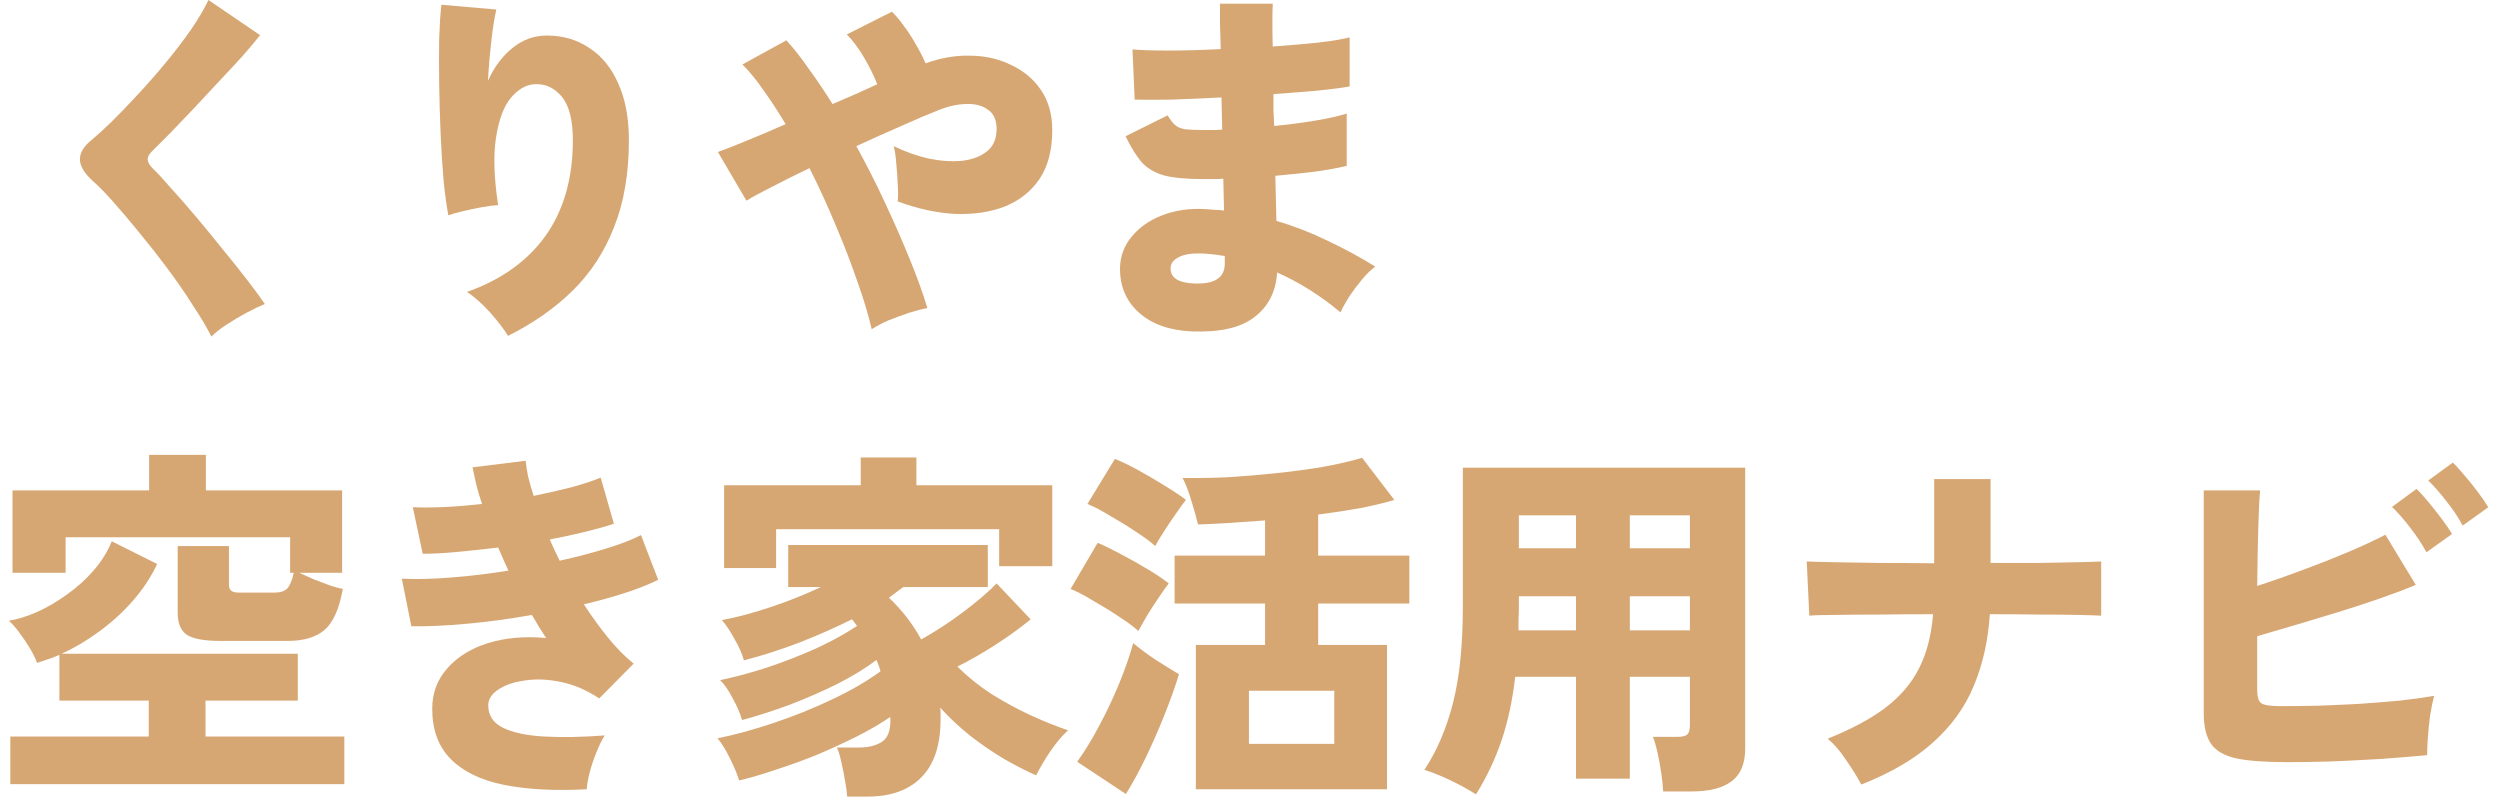
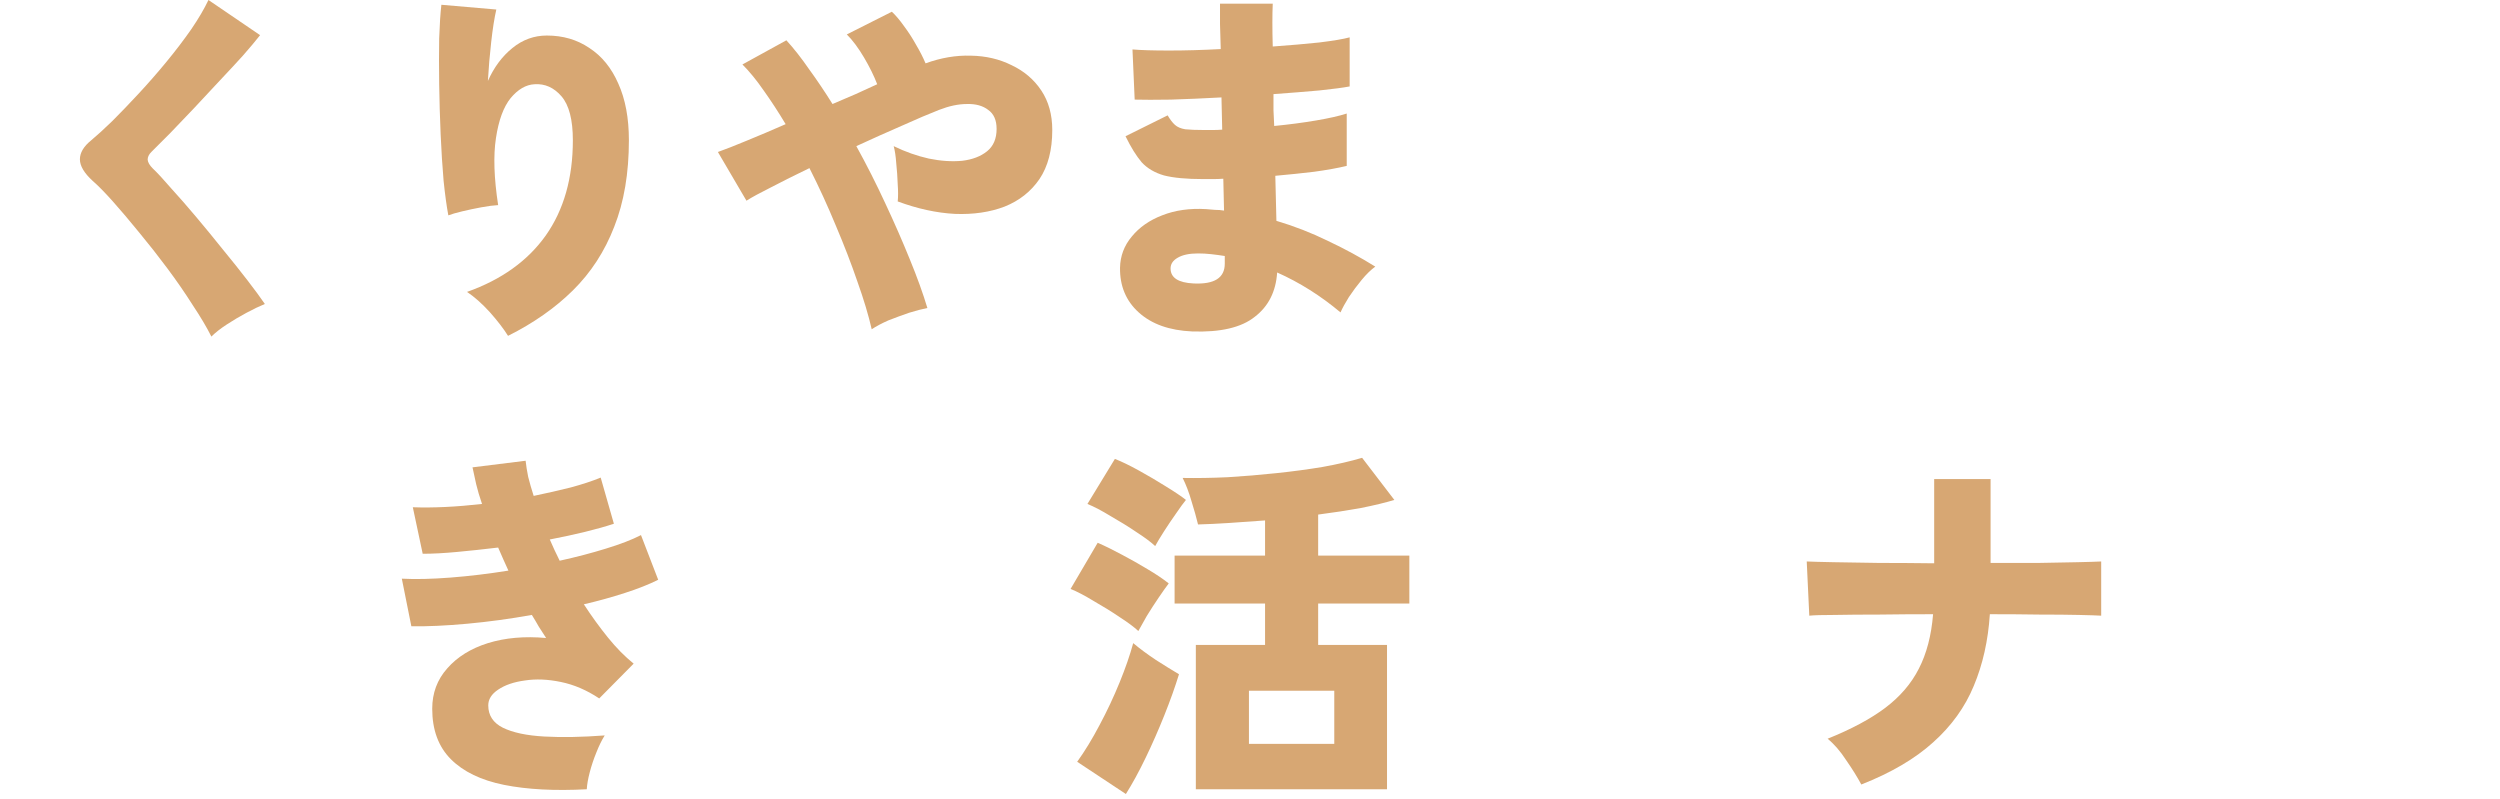
<svg xmlns="http://www.w3.org/2000/svg" width="360" height="115" viewBox="0 0 488 157" fill="none">
-   <path d="M447.912 149.833C443.688 149.833 440.376 149.593 437.976 149.113C435.576 148.585 433.896 147.626 432.936 146.234C431.976 144.842 431.496 142.826 431.496 140.186V96.409H442.584C442.44 97.802 442.32 100.177 442.224 103.537C442.128 106.849 442.056 110.737 442.008 115.201C444.936 114.242 447.936 113.185 451.008 112.033C454.128 110.881 457.104 109.705 459.936 108.506C462.768 107.306 465.192 106.177 467.208 105.121L473.184 114.985C471.12 115.849 468.768 116.737 466.128 117.649C463.536 118.561 460.824 119.449 457.992 120.313C455.16 121.177 452.376 122.017 449.64 122.833C446.904 123.649 444.36 124.393 442.008 125.065V135.649C442.008 136.993 442.272 137.858 442.8 138.242C443.328 138.625 444.624 138.818 446.688 138.818C448.752 138.818 451.104 138.793 453.744 138.745C456.384 138.649 459.096 138.529 461.88 138.385C464.712 138.193 467.424 137.977 470.016 137.737C472.608 137.449 474.864 137.137 476.784 136.801C476.496 137.905 476.232 139.201 475.992 140.689C475.8 142.177 475.656 143.618 475.56 145.01C475.464 146.402 475.416 147.554 475.416 148.465C472.776 148.706 469.824 148.945 466.56 149.186C463.296 149.378 460.032 149.545 456.768 149.689C453.552 149.785 450.6 149.833 447.912 149.833ZM475.272 108.577C474.456 107.042 473.4 105.434 472.104 103.754C470.808 102.074 469.608 100.705 468.504 99.65L473.328 96.121C473.952 96.698 474.72 97.537 475.632 98.641C476.544 99.746 477.432 100.873 478.296 102.025C479.16 103.177 479.832 104.161 480.312 104.977L475.272 108.577ZM482.4 103.321C481.584 101.785 480.528 100.201 479.232 98.57C477.936 96.889 476.736 95.522 475.632 94.466L480.456 90.938C481.08 91.513 481.848 92.353 482.76 93.457C483.672 94.513 484.56 95.618 485.424 96.769C486.288 97.921 486.96 98.906 487.44 99.722L482.4 103.321Z" fill="#D7A773" />
  <path d="M364.176 154.228C363.408 152.788 362.424 151.204 361.224 149.476C360.072 147.7 358.848 146.284 357.552 145.228C362.208 143.356 365.976 141.34 368.856 139.18C371.784 136.972 373.992 134.404 375.48 131.476C377.016 128.5 377.952 124.924 378.288 120.748C374.592 120.748 371.064 120.772 367.704 120.82C364.344 120.82 361.44 120.844 358.992 120.892C356.592 120.892 354.912 120.94 353.952 121.036L353.448 110.38C354.456 110.428 356.208 110.476 358.704 110.524C361.2 110.572 364.176 110.62 367.632 110.668C371.088 110.668 374.712 110.692 378.504 110.74V94.18H389.592V110.668C392.952 110.668 396.096 110.668 399.024 110.668C402 110.62 404.568 110.572 406.728 110.524C408.888 110.476 410.424 110.428 411.336 110.38V121.036C410.568 120.988 409.104 120.94 406.944 120.892C404.832 120.844 402.264 120.82 399.24 120.82C396.216 120.772 392.952 120.748 389.448 120.748C389.112 125.932 388.056 130.636 386.28 134.86C384.552 139.036 381.888 142.732 378.288 145.948C374.736 149.164 370.032 151.924 364.176 154.228Z" fill="#D7A773" />
-   <path d="M288.432 156.169C286.848 155.161 285.144 154.225 283.32 153.361C281.496 152.497 279.816 151.825 278.28 151.345C280.728 147.649 282.6 143.281 283.896 138.241C285.192 133.201 285.84 126.889 285.84 119.305V91.945H341.352V147.097C341.352 150.121 340.464 152.281 338.688 153.577C336.96 154.921 334.32 155.593 330.768 155.593H325.224C325.176 154.633 325.056 153.457 324.864 152.065C324.672 150.721 324.432 149.401 324.144 148.105C323.856 146.761 323.544 145.681 323.208 144.865H327.888C328.896 144.865 329.568 144.721 329.904 144.433C330.288 144.145 330.48 143.497 330.48 142.489V133.057H318.672V153.073H308.088V133.057H296.136C295.608 137.665 294.72 141.817 293.472 145.513C292.224 149.209 290.544 152.761 288.432 156.169ZM318.672 123.913H330.48V117.217H318.672V123.913ZM318.672 107.785H330.48V101.305H318.672V107.785ZM296.784 123.913H308.088V117.217H296.856V119.305C296.856 120.073 296.832 120.865 296.784 121.681C296.784 122.449 296.784 123.193 296.784 123.913ZM296.856 107.785H308.088V101.305H296.856V107.785Z" fill="#D7A773" />
  <path d="M233.352 155.16V126.792H246.96V118.656H229.176V109.224H246.96V102.312C244.464 102.504 242.088 102.672 239.832 102.816C237.576 102.96 235.56 103.056 233.784 103.104C233.448 101.712 233.016 100.176 232.488 98.496C232.008 96.816 231.432 95.304 230.76 93.96C233.544 94.008 236.496 93.96 239.616 93.816C242.784 93.624 245.952 93.36 249.12 93.024C252.336 92.688 255.384 92.28 258.264 91.8C261.192 91.272 263.784 90.672 266.04 90L272.376 98.28C270.648 98.808 268.464 99.336 265.824 99.864C263.184 100.344 260.376 100.776 257.4 101.16V109.224H275.328V118.656H257.4V126.792H270.936V155.16H233.352ZM219.6 156.096L210.024 149.76C211.512 147.696 212.976 145.296 214.416 142.56C215.904 139.776 217.224 136.968 218.376 134.136C219.528 131.304 220.416 128.736 221.04 126.432C222.288 127.488 223.776 128.592 225.504 129.744C227.232 130.848 228.744 131.784 230.04 132.552C229.272 135.048 228.312 137.736 227.16 140.616C226.008 143.496 224.784 146.28 223.488 148.968C222.192 151.656 220.896 154.032 219.6 156.096ZM243.792 146.232H260.568V135.792H243.792V146.232ZM222.048 124.056C221.232 123.288 220.008 122.376 218.376 121.32C216.744 120.216 215.04 119.16 213.264 118.152C211.536 117.096 210.024 116.304 208.728 115.776L214.056 106.704C215.592 107.376 217.2 108.168 218.88 109.08C220.608 109.992 222.264 110.928 223.848 111.888C225.48 112.848 226.872 113.784 228.024 114.696C227.544 115.32 226.896 116.232 226.08 117.432C225.264 118.632 224.472 119.856 223.704 121.104C222.984 122.352 222.432 123.336 222.048 124.056ZM225.36 107.352C224.544 106.584 223.32 105.672 221.688 104.616C220.056 103.512 218.352 102.456 216.576 101.448C214.848 100.392 213.336 99.6 212.04 99.072L217.44 90.216C218.784 90.744 220.368 91.512 222.192 92.52C224.016 93.528 225.768 94.56 227.448 95.616C229.176 96.672 230.496 97.56 231.408 98.28C230.928 98.856 230.28 99.744 229.464 100.944C228.648 102.096 227.856 103.272 227.088 104.472C226.32 105.672 225.744 106.632 225.36 107.352Z" fill="#D7A773" />
-   <path d="M164.808 156.602C164.76 155.738 164.616 154.682 164.376 153.434C164.184 152.234 163.944 151.034 163.656 149.834C163.416 148.634 163.128 147.674 162.792 146.954H167.184C168.96 146.954 170.424 146.594 171.576 145.874C172.728 145.154 173.304 143.762 173.304 141.698C173.304 141.602 173.304 141.482 173.304 141.338C173.304 141.194 173.28 141.074 173.232 140.978C171.408 142.226 169.272 143.474 166.824 144.722C164.424 145.922 161.88 147.098 159.192 148.25C156.504 149.354 153.816 150.338 151.128 151.202C148.488 152.114 145.968 152.858 143.568 153.434C143.136 152.042 142.512 150.554 141.696 148.97C140.928 147.386 140.136 146.114 139.32 145.154C142.824 144.434 146.496 143.426 150.336 142.13C154.224 140.834 157.992 139.322 161.64 137.594C165.336 135.866 168.576 133.994 171.36 131.978C171.264 131.594 171.144 131.21 171 130.826C170.856 130.442 170.712 130.082 170.568 129.746C168.408 131.378 165.816 132.962 162.792 134.498C159.768 135.986 156.624 137.354 153.36 138.602C150.096 139.802 147.024 140.786 144.144 141.554C143.76 140.21 143.136 138.77 142.272 137.234C141.456 135.65 140.64 134.474 139.824 133.706C142.656 133.13 145.704 132.314 148.968 131.258C152.28 130.154 155.496 128.906 158.616 127.514C161.736 126.074 164.448 124.586 166.752 123.05C166.56 122.81 166.392 122.594 166.248 122.402C166.104 122.162 165.936 121.946 165.744 121.754C162.48 123.386 159 124.922 155.304 126.362C151.656 127.754 148.056 128.906 144.504 129.818C144.168 128.57 143.568 127.202 142.704 125.714C141.888 124.178 141.048 122.906 140.184 121.898C143.064 121.37 146.232 120.53 149.688 119.378C153.144 118.226 156.456 116.906 159.624 115.418H153.216V107.138H192.456V115.418H175.824C175.392 115.754 174.936 116.09 174.456 116.426C174.024 116.762 173.544 117.122 173.016 117.506C175.608 119.954 177.72 122.69 179.352 125.714C182.184 124.13 184.944 122.33 187.632 120.314C190.368 118.25 192.552 116.378 194.184 114.698L200.88 121.754C198.72 123.53 196.392 125.21 193.896 126.794C191.448 128.378 188.976 129.794 186.48 131.042C188.448 133.01 190.68 134.81 193.176 136.442C195.72 138.026 198.288 139.418 200.88 140.618C203.52 141.818 205.968 142.802 208.224 143.57C207.072 144.626 205.92 145.994 204.768 147.674C203.664 149.306 202.728 150.89 201.96 152.426C199.992 151.562 197.88 150.482 195.624 149.186C193.368 147.842 191.16 146.33 189 144.65C186.84 142.922 184.872 141.074 183.096 139.106C183.144 139.442 183.168 139.826 183.168 140.258C183.168 140.642 183.168 141.026 183.168 141.41C183.168 146.45 181.92 150.242 179.424 152.786C176.928 155.33 173.4 156.602 168.84 156.602H164.808ZM140.616 111.674V95.402H167.472V89.93H178.416V95.402H205.128V111.314H194.688V104.042H150.84V111.674H140.616Z" fill="#D7A773" />
  <path d="M113.616 155.162C107.328 155.498 101.904 155.21 97.344 154.298C92.832 153.386 89.352 151.706 86.904 149.258C84.456 146.81 83.232 143.498 83.232 139.322C83.232 136.25 84.216 133.61 86.184 131.402C88.152 129.146 90.816 127.49 94.176 126.434C97.584 125.378 101.4 125.042 105.624 125.426C105.144 124.658 104.664 123.914 104.184 123.194C103.752 122.426 103.296 121.658 102.816 120.89C98.544 121.658 94.32 122.234 90.144 122.618C85.968 123.002 82.296 123.17 79.128 123.122L77.256 113.762C79.944 113.906 83.136 113.834 86.832 113.546C90.528 113.258 94.32 112.802 98.208 112.178C97.872 111.41 97.536 110.666 97.2 109.946C96.864 109.178 96.528 108.41 96.192 107.642C93.408 107.978 90.72 108.266 88.128 108.506C85.584 108.746 83.328 108.866 81.36 108.866L79.416 99.722C83.4 99.866 87.936 99.65 93.024 99.074C92.544 97.682 92.16 96.386 91.872 95.186C91.584 93.938 91.344 92.834 91.152 91.874L101.592 90.578C101.688 91.49 101.856 92.546 102.096 93.746C102.384 94.898 102.744 96.146 103.176 97.49C105.72 96.962 108.144 96.41 110.448 95.834C112.752 95.21 114.72 94.562 116.352 93.89L118.944 102.962C117.36 103.49 115.488 104.018 113.328 104.546C111.168 105.074 108.84 105.578 106.344 106.058C106.632 106.73 106.944 107.426 107.28 108.146C107.616 108.866 107.952 109.562 108.288 110.234C111.552 109.514 114.576 108.722 117.36 107.858C120.192 106.994 122.496 106.106 124.272 105.194L127.656 113.978C125.832 114.89 123.648 115.754 121.104 116.57C118.608 117.386 115.92 118.13 113.04 118.802C114.576 121.154 116.16 123.338 117.792 125.354C119.424 127.37 121.104 129.074 122.832 130.466L116.064 137.306C113.616 135.674 111.096 134.594 108.504 134.066C105.96 133.538 103.608 133.442 101.448 133.778C99.288 134.066 97.536 134.666 96.192 135.578C94.896 136.442 94.248 137.474 94.248 138.674C94.248 140.642 95.208 142.106 97.128 143.066C99.096 144.026 101.808 144.602 105.264 144.794C108.72 144.986 112.68 144.914 117.144 144.578C116.568 145.49 116.016 146.618 115.488 147.962C114.96 149.258 114.528 150.554 114.192 151.85C113.856 153.146 113.664 154.25 113.616 155.162Z" fill="#D7A773" />
-   <path d="M0.288 154.15V144.79H27.504V137.734H9.936V128.734C9.216 129.07 8.472 129.358 7.704 129.598C6.984 129.838 6.264 130.078 5.544 130.318C5.256 129.502 4.8 128.566 4.176 127.51C3.552 126.454 2.856 125.422 2.088 124.414C1.368 123.406 0.672 122.614 0 122.038C1.728 121.75 3.576 121.174 5.544 120.31C7.56 119.398 9.528 118.246 11.448 116.854C13.416 115.462 15.168 113.878 16.704 112.102C18.24 110.326 19.416 108.43 20.232 106.414L29.16 110.878C27.96 113.422 26.376 115.822 24.408 118.078C22.44 120.334 20.232 122.35 17.784 124.126C15.384 125.902 12.912 127.366 10.368 128.518H56.808V137.734H38.664V144.79H65.952V154.15H0.288ZM41.472 125.998C38.496 125.998 36.36 125.614 35.064 124.846C33.816 124.03 33.192 122.566 33.192 120.454V107.35H43.272V114.838C43.272 115.462 43.416 115.894 43.704 116.134C44.04 116.374 44.52 116.494 45.144 116.494H52.272C53.376 116.494 54.192 116.23 54.72 115.702C55.248 115.126 55.68 114.094 56.016 112.606H55.296V105.622H11.16V112.606H0.72V96.406H27.576V89.422H38.736V96.406H65.52V112.606H57.096C57.912 112.99 58.872 113.422 59.976 113.902C61.08 114.334 62.16 114.742 63.216 115.126C64.272 115.462 65.088 115.678 65.664 115.774C64.944 119.71 63.744 122.398 62.064 123.838C60.384 125.278 57.984 125.998 54.864 125.998H41.472Z" fill="#D7A773" />
  <path d="M232.632 65.159C228.168 64.967 224.664 63.719 222.12 61.415C219.624 59.159 218.4 56.231 218.448 52.631C218.496 50.327 219.264 48.287 220.752 46.511C222.24 44.687 224.232 43.295 226.728 42.335C229.272 41.327 232.152 40.919 235.368 41.111C235.944 41.159 236.52 41.207 237.096 41.255C237.72 41.255 238.32 41.303 238.896 41.399L238.752 35.135C238.08 35.183 237.408 35.207 236.736 35.207C236.112 35.207 235.464 35.207 234.792 35.207C231.528 35.207 228.96 34.967 227.088 34.487C225.264 33.959 223.8 33.095 222.696 31.895C221.64 30.647 220.584 28.943 219.528 26.783L227.808 22.679C228.288 23.495 228.768 24.119 229.248 24.551C229.728 24.983 230.4 25.271 231.264 25.415C232.176 25.511 233.424 25.559 235.008 25.559C235.584 25.559 236.16 25.559 236.736 25.559C237.312 25.559 237.912 25.535 238.536 25.487L238.392 19.151C234.84 19.343 231.528 19.487 228.456 19.583C225.384 19.631 223.008 19.631 221.328 19.583L220.896 9.719C222.576 9.863 224.976 9.935 228.096 9.935C231.264 9.935 234.648 9.839 238.248 9.647C238.2 7.871 238.152 6.239 238.104 4.751C238.104 3.215 238.104 1.871 238.104 0.719H248.472C248.376 2.927 248.376 5.735 248.472 9.143C251.832 8.903 254.88 8.639 257.616 8.351C260.352 8.015 262.344 7.679 263.592 7.343V16.991C262.344 17.231 260.352 17.495 257.616 17.783C254.928 18.023 251.928 18.263 248.616 18.503C248.616 19.559 248.616 20.615 248.616 21.671C248.664 22.679 248.712 23.711 248.76 24.767C251.688 24.479 254.424 24.119 256.968 23.687C259.512 23.255 261.528 22.799 263.016 22.319V32.615C261.192 33.047 259.056 33.431 256.608 33.767C254.208 34.055 251.664 34.319 248.976 34.559L249.192 43.415C252.744 44.471 256.128 45.791 259.344 47.375C262.608 48.911 265.704 50.591 268.632 52.415C267.768 53.039 266.88 53.903 265.968 55.007C265.056 56.111 264.216 57.239 263.448 58.391C262.728 59.543 262.176 60.551 261.792 61.415C257.904 58.151 253.752 55.535 249.336 53.567C249.096 57.311 247.632 60.215 244.944 62.279C242.304 64.391 238.2 65.351 232.632 65.159ZM232.92 55.727C237 55.919 239.04 54.623 239.04 51.839V50.327C238.128 50.183 237.24 50.063 236.376 49.967C235.512 49.871 234.648 49.823 233.784 49.823C232.056 49.823 230.712 50.111 229.752 50.687C228.84 51.215 228.384 51.911 228.384 52.775C228.384 54.599 229.896 55.583 232.92 55.727Z" fill="#D7A773" />
  <path d="M169.632 64.729C169.008 61.993 168.072 58.873 166.824 55.369C165.624 51.865 164.208 48.193 162.576 44.353C160.992 40.513 159.264 36.745 157.392 33.049C154.608 34.393 152.112 35.641 149.904 36.793C147.696 37.897 146.064 38.785 145.008 39.457L139.392 29.881C140.88 29.353 142.776 28.609 145.08 27.649C147.432 26.689 149.976 25.609 152.712 24.409C151.272 22.009 149.832 19.801 148.392 17.785C147 15.769 145.608 14.065 144.216 12.673L152.856 7.921C154.344 9.553 155.832 11.449 157.32 13.609C158.856 15.721 160.392 18.001 161.928 20.449C163.464 19.777 164.976 19.129 166.464 18.505C167.952 17.833 169.368 17.185 170.712 16.561C170.088 14.929 169.224 13.177 168.12 11.305C167.016 9.433 165.888 7.921 164.736 6.769L173.592 2.305C174.36 3.025 175.152 3.961 175.968 5.113C176.832 6.265 177.624 7.489 178.344 8.785C179.112 10.081 179.736 11.305 180.216 12.457C183.24 11.353 186.216 10.849 189.144 10.945C192.072 10.993 194.736 11.617 197.136 12.817C199.584 13.969 201.528 15.625 202.968 17.785C204.408 19.945 205.128 22.537 205.128 25.561C205.128 29.497 204.288 32.713 202.608 35.209C200.928 37.657 198.648 39.457 195.768 40.609C192.888 41.713 189.624 42.193 185.976 42.049C182.376 41.857 178.632 41.041 174.744 39.601C174.84 38.689 174.84 37.561 174.744 36.217C174.696 34.825 174.6 33.457 174.456 32.113C174.36 30.721 174.192 29.593 173.952 28.729C176.208 29.833 178.512 30.649 180.864 31.177C183.216 31.657 185.4 31.801 187.416 31.609C189.432 31.369 191.064 30.745 192.312 29.737C193.56 28.729 194.184 27.265 194.184 25.345C194.184 23.617 193.632 22.369 192.528 21.601C191.472 20.785 190.08 20.401 188.352 20.449C186.672 20.449 184.848 20.833 182.88 21.601C180.912 22.369 178.488 23.401 175.608 24.697C172.728 25.945 169.728 27.289 166.608 28.729C168.624 32.377 170.52 36.121 172.296 39.961C174.072 43.753 175.68 47.425 177.12 50.977C178.56 54.481 179.712 57.673 180.576 60.553C179.568 60.745 178.368 61.057 176.976 61.489C175.584 61.969 174.216 62.473 172.872 63.001C171.576 63.577 170.496 64.153 169.632 64.729Z" fill="#D7A773" />
  <path d="M98.136 66.025C97.272 64.633 96.072 63.074 94.536 61.346C93 59.666 91.512 58.346 90.072 57.386C96.84 54.986 102 51.289 105.552 46.297C109.104 41.258 110.88 35.017 110.88 27.578C110.88 23.546 110.136 20.666 108.648 18.938C107.16 17.209 105.384 16.418 103.32 16.561C101.64 16.657 100.08 17.57 98.64 19.297C97.248 21.026 96.288 23.642 95.76 27.145C95.232 30.602 95.376 34.993 96.192 40.322C95.28 40.37 94.176 40.514 92.88 40.754C91.584 40.993 90.336 41.258 89.136 41.545C87.936 41.834 87.024 42.097 86.4 42.337C86.064 40.562 85.752 38.282 85.464 35.498C85.224 32.714 85.032 29.689 84.888 26.425C84.744 23.113 84.648 19.826 84.6 16.561C84.552 13.297 84.552 10.297 84.6 7.561C84.696 4.777 84.84 2.57 85.032 0.938L95.832 1.873C95.448 3.554 95.112 5.689 94.824 8.281C94.536 10.825 94.32 13.37 94.176 15.914C95.376 13.226 96.984 11.066 99 9.434C101.016 7.801 103.272 6.986 105.768 6.986C108.936 6.986 111.72 7.801 114.12 9.434C116.568 11.018 118.464 13.345 119.808 16.418C121.2 19.489 121.896 23.209 121.896 27.578C121.896 34.057 120.936 39.721 119.016 44.569C117.144 49.417 114.432 53.593 110.88 57.097C107.376 60.553 103.128 63.529 98.136 66.025Z" fill="#D7A773" />
  <path d="M39.816 66.168C38.904 64.344 37.68 62.28 36.144 59.976C34.656 57.624 33 55.224 31.176 52.776C29.352 50.328 27.504 47.976 25.632 45.72C23.76 43.416 22.032 41.376 20.448 39.6C18.864 37.824 17.544 36.48 16.488 35.568C14.808 34.032 13.968 32.616 13.968 31.32C13.968 30.024 14.712 28.776 16.2 27.576C17.352 26.616 18.744 25.344 20.376 23.76C22.008 22.128 23.736 20.328 25.56 18.36C27.432 16.344 29.256 14.256 31.032 12.096C32.808 9.936 34.416 7.824 35.856 5.76C37.296 3.648 38.424 1.728 39.24 0L49.392 6.912C48.528 8.016 47.4 9.36 46.008 10.944C44.616 12.48 43.08 14.136 41.4 15.912C39.768 17.688 38.112 19.464 36.432 21.24C34.8 22.968 33.24 24.6 31.752 26.136C30.264 27.624 29.016 28.872 28.008 29.88C27.528 30.36 27.288 30.864 27.288 31.392C27.336 31.92 27.672 32.496 28.296 33.12C29.208 33.984 30.408 35.28 31.896 37.008C33.432 38.688 35.088 40.584 36.864 42.696C38.64 44.808 40.392 46.944 42.12 49.104C43.896 51.264 45.504 53.28 46.944 55.152C48.384 57.024 49.512 58.56 50.328 59.76C49.272 60.192 48.072 60.768 46.728 61.488C45.384 62.208 44.088 62.976 42.84 63.792C41.592 64.608 40.584 65.4 39.816 66.168Z" fill="#D7A773" />
</svg>